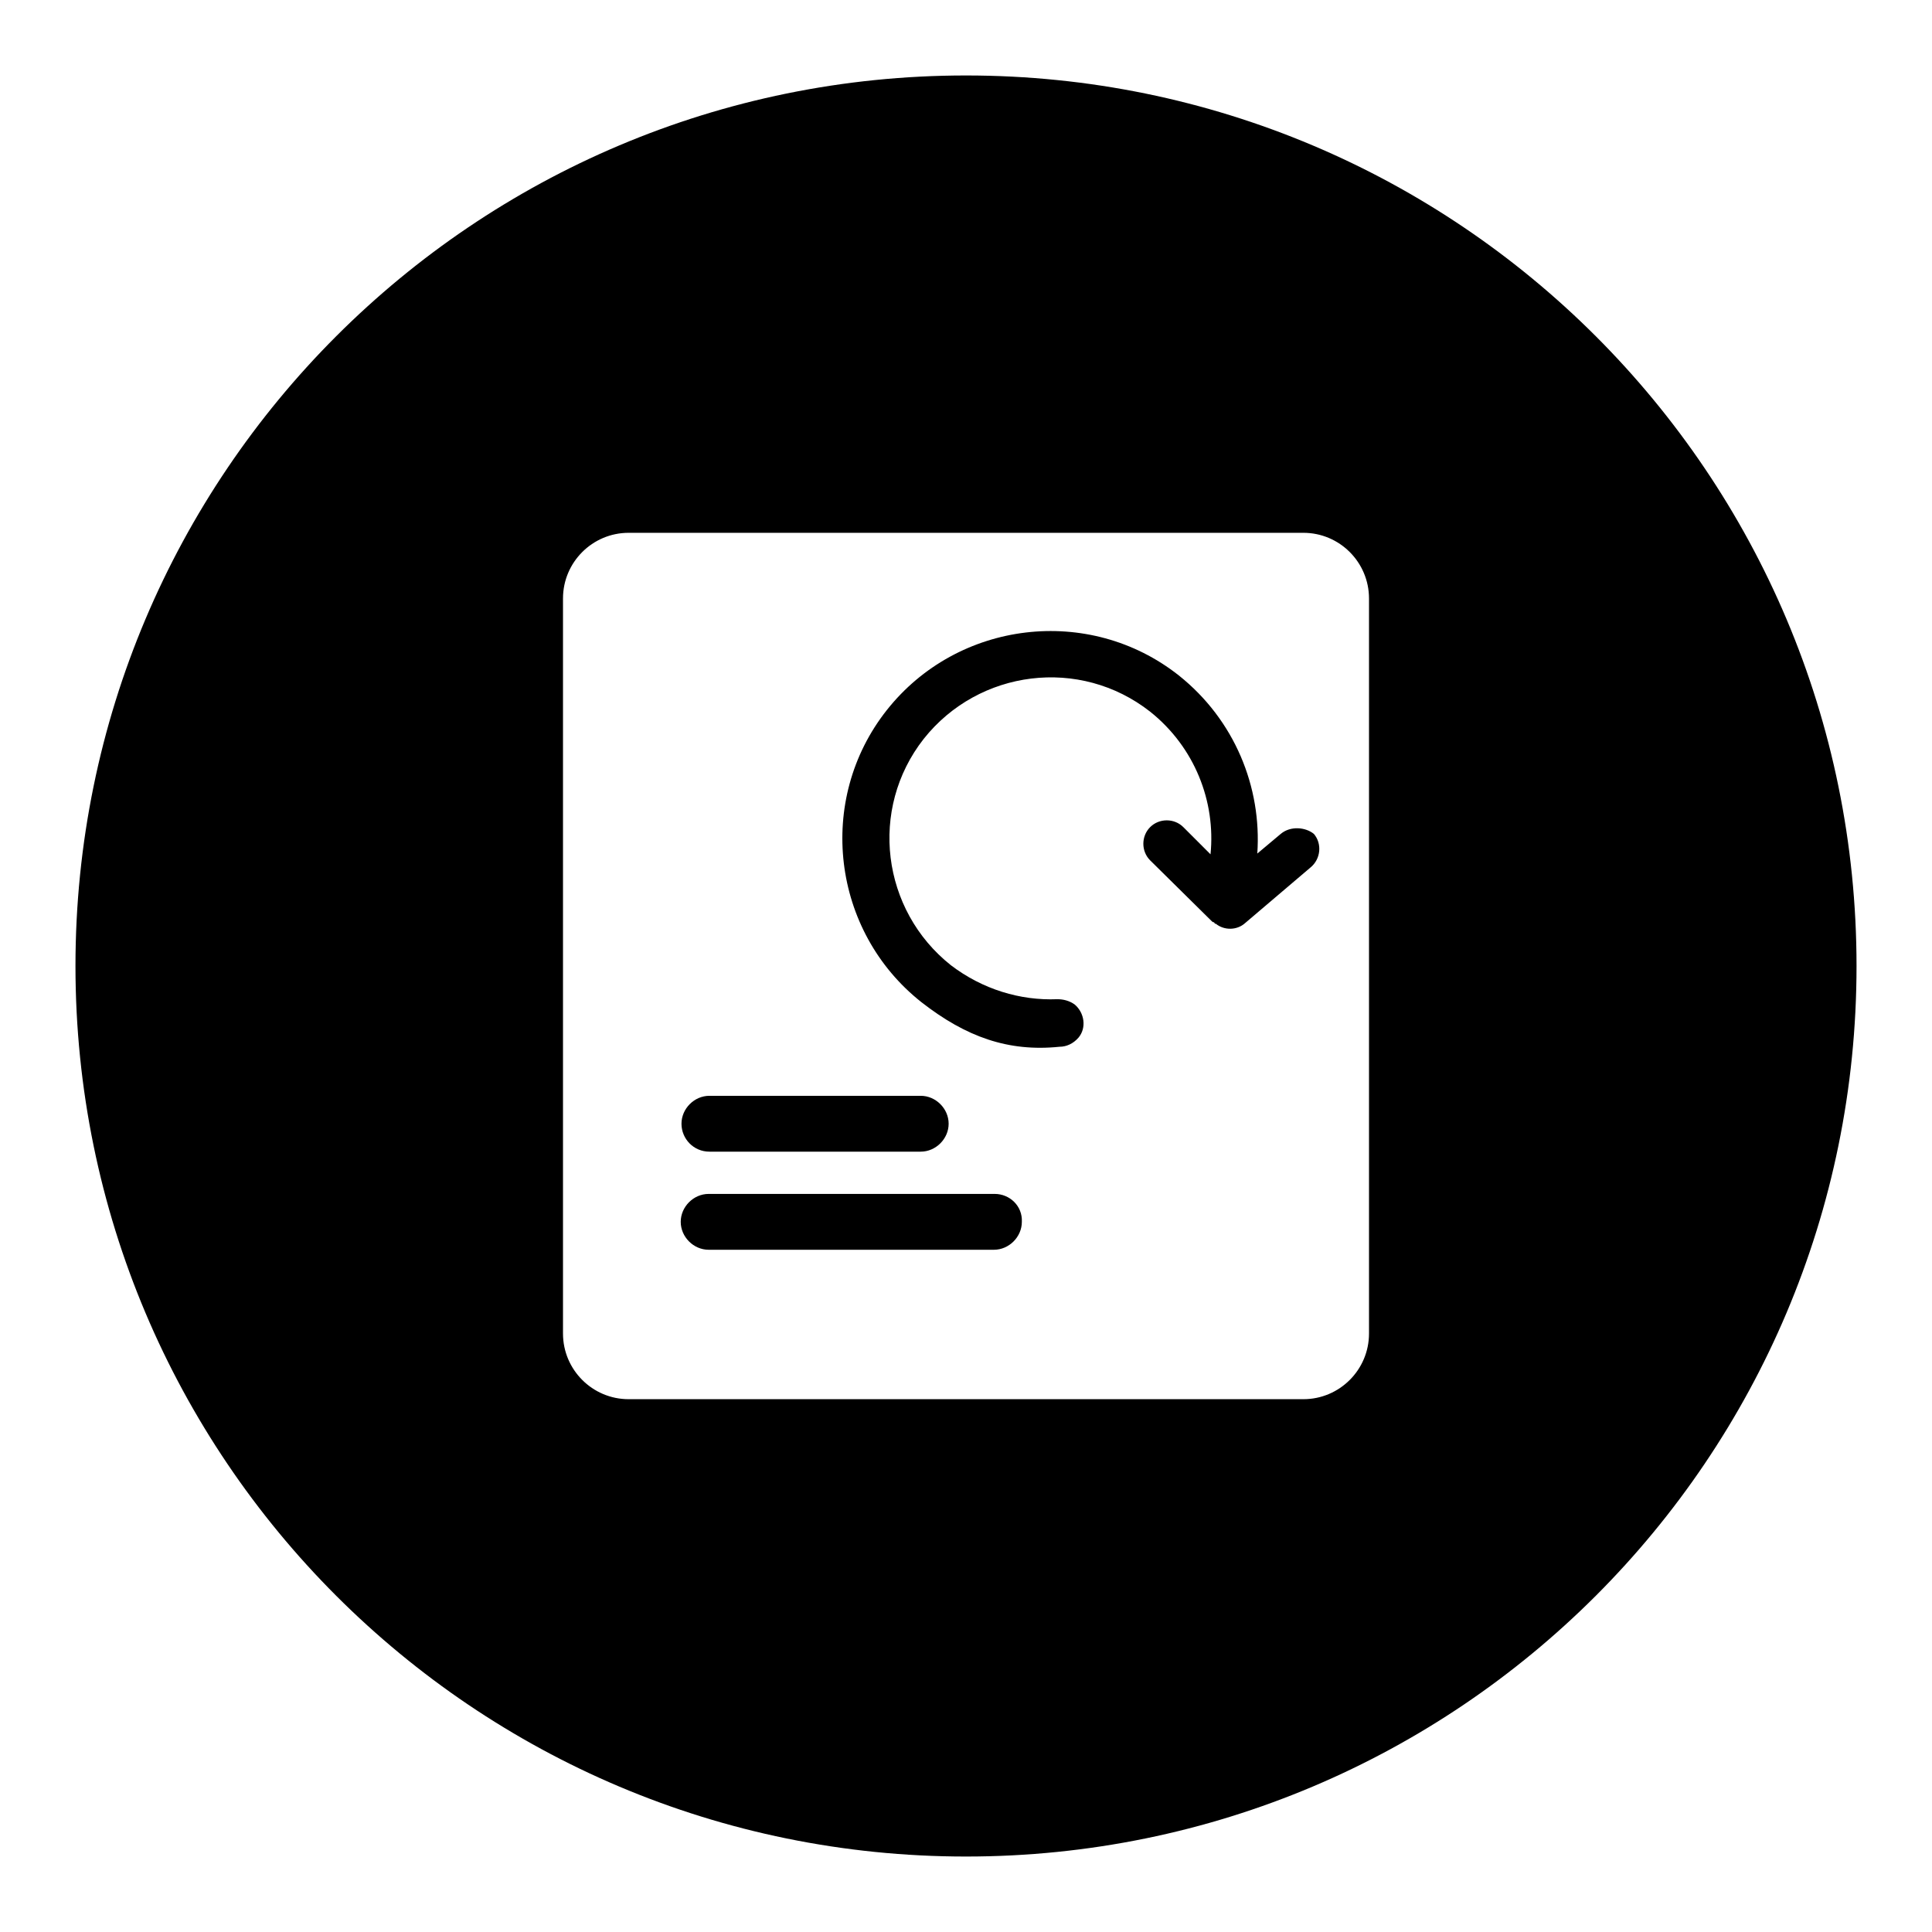
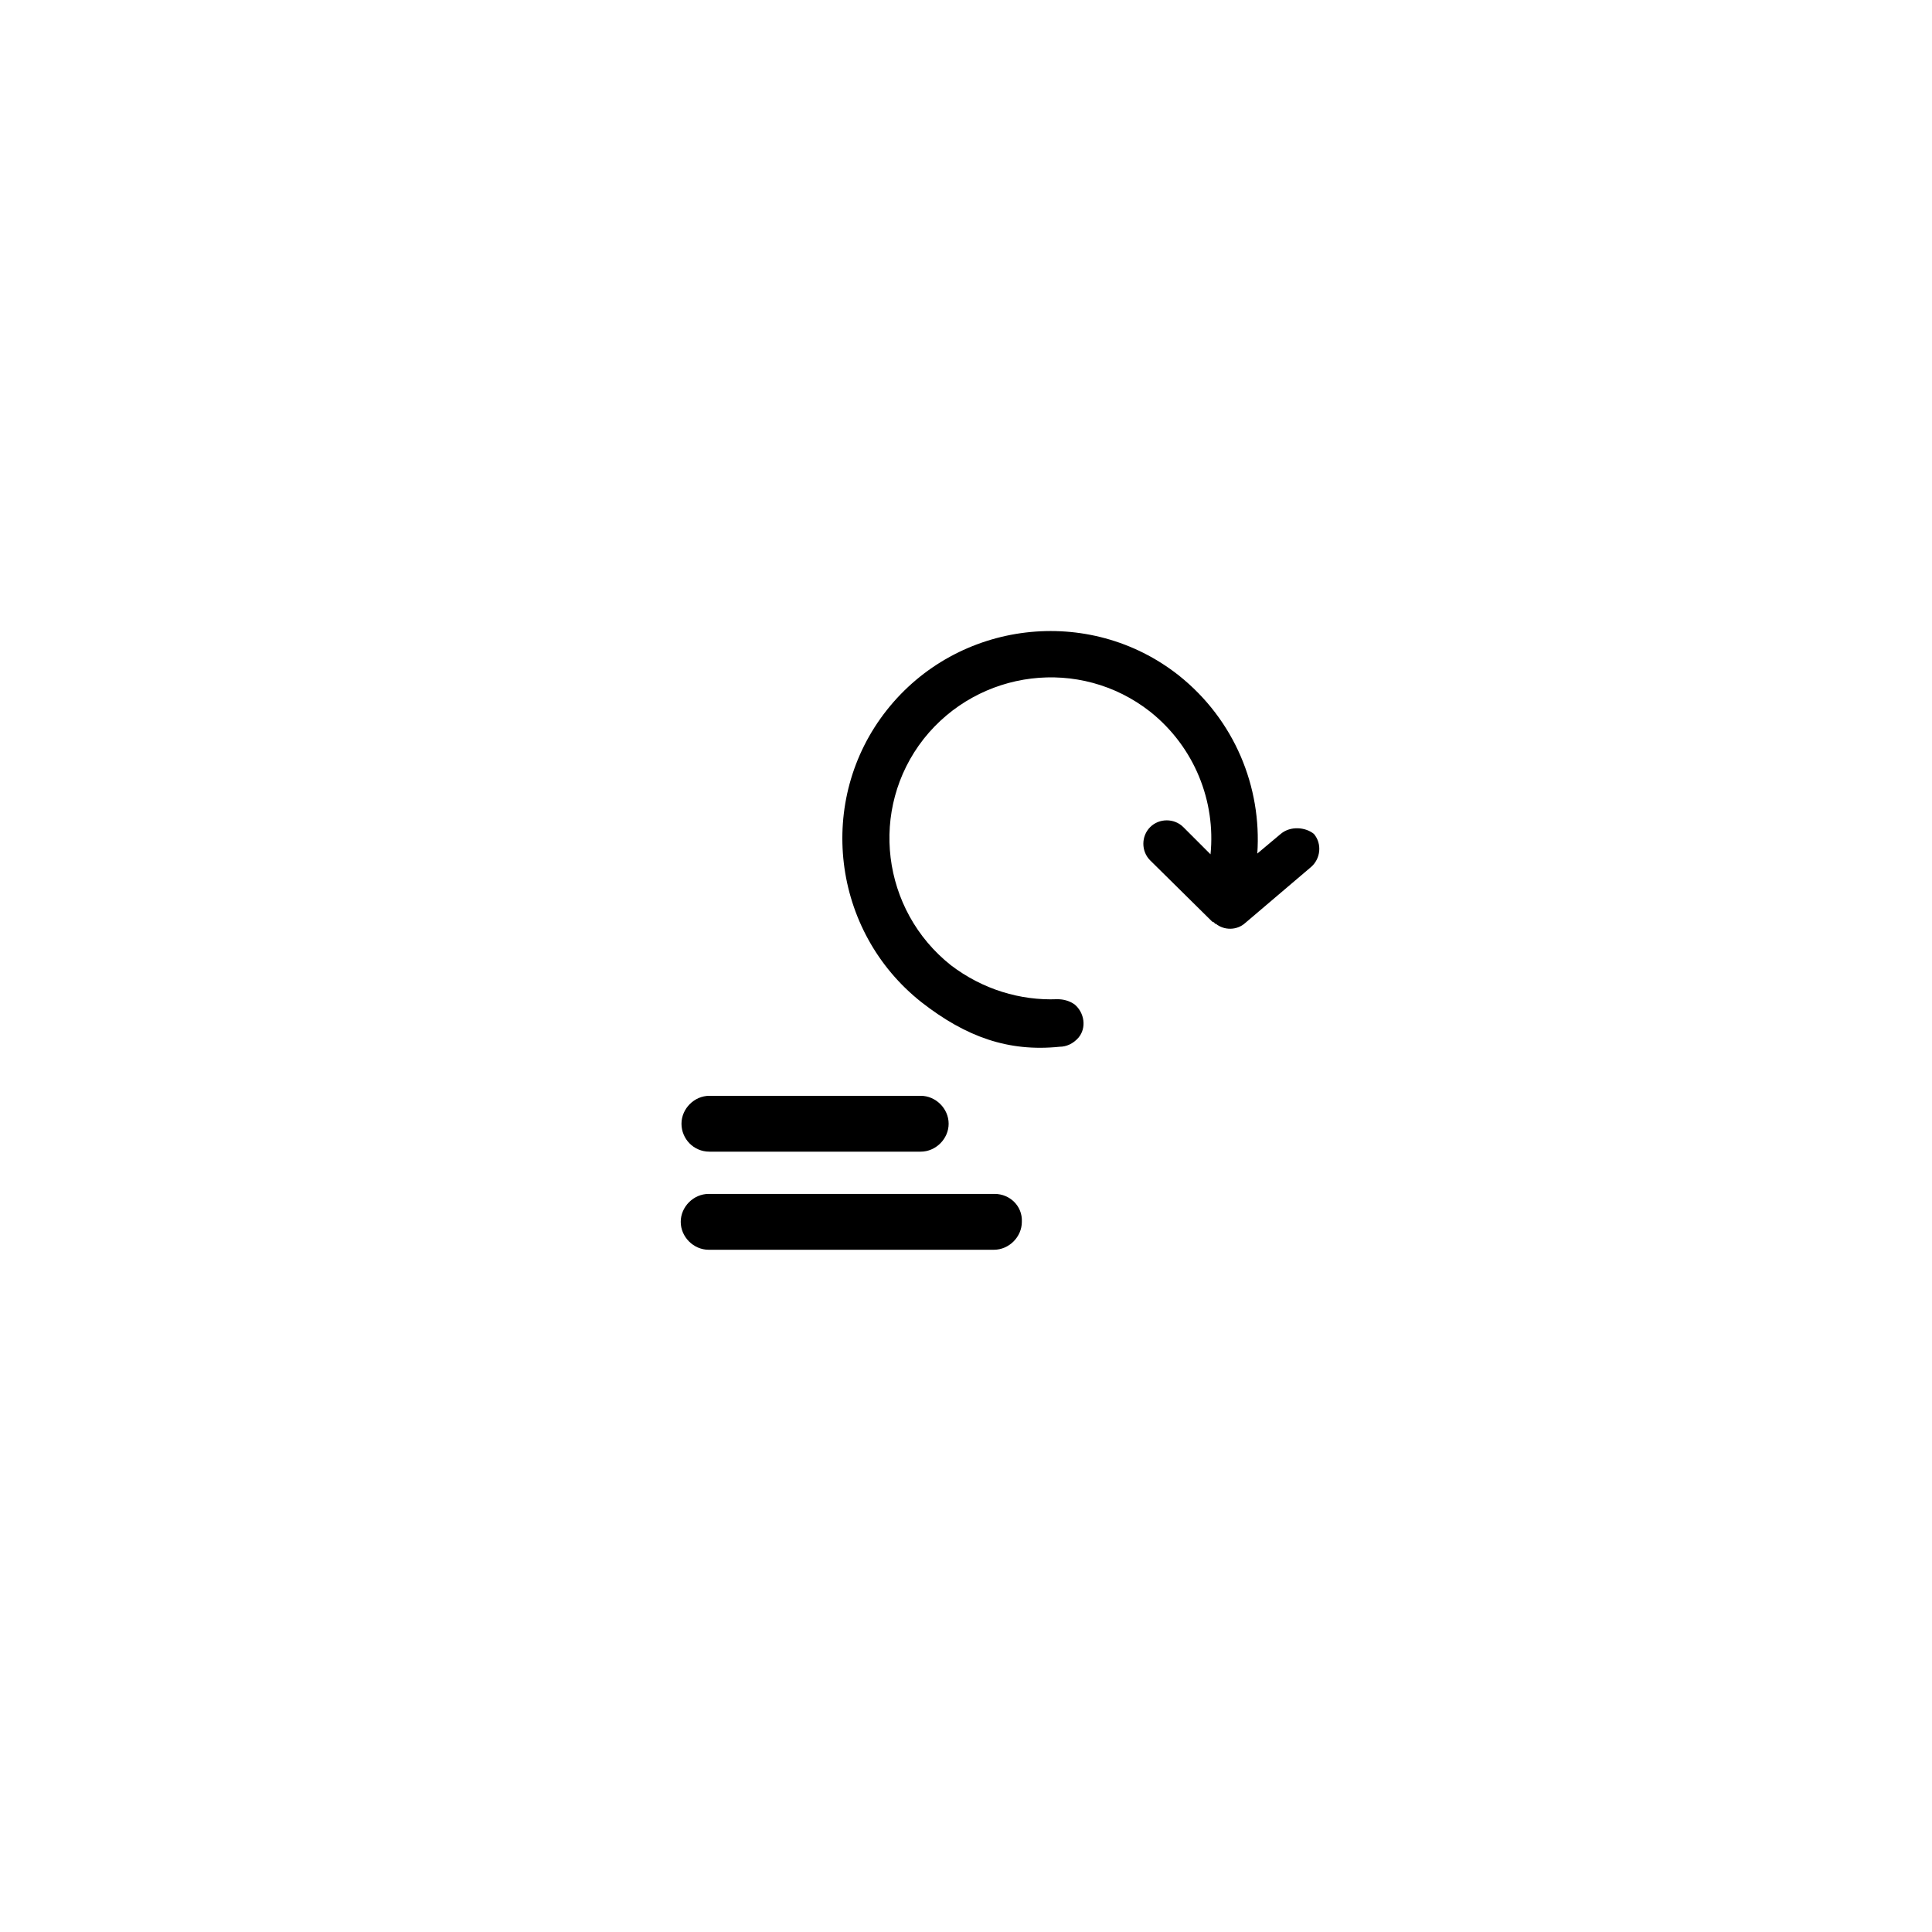
<svg xmlns="http://www.w3.org/2000/svg" version="1.1" x="0px" y="0px" viewBox="0 0 256 256" enable-background="new 0 0 256 256" xml:space="preserve">
  <g>
    <g>
      <path fill="#000000" d="M131.8,158.2H93.9c-2,0-3.7,1.7-3.7,3.7c0,2,1.7,3.7,3.7,3.7h37.8c2,0,3.7-1.7,3.7-3.7C135.5,159.8,133.8,158.2,131.8,158.2z" />
      <path fill="#000000" d="M169.7,110.5l-3.1,2.6c0.6-8.8-3-17.7-10.4-23.6c-11.9-9.4-29.3-7.3-38.7,4.6c-9.4,11.9-7.3,29.3,4.6,38.7c5.9,4.6,11.5,6.6,18.3,5.9c0.9,0,1.8-0.4,2.5-1.2c1.1-1.3,0.8-3.3-0.5-4.4c-0.7-0.5-1.5-0.7-2.3-0.7l0,0c-4.9,0.2-9.9-1.3-14.1-4.5c-9.2-7.3-10.9-20.7-3.6-30c7.3-9.2,20.7-10.9,30-3.6c5.9,4.7,8.7,11.9,8,18.9l-3.6-3.6c-1.2-1.2-3.2-1.2-4.4,0c-1.2,1.2-1.2,3.2,0,4.4l8.1,8c0.1,0.1,0.2,0.2,0.3,0.2c0.1,0,0.1,0.1,0.2,0.2c0,0,0,0,0.1,0c1.1,0.9,2.8,0.9,3.9-0.1l8.7-7.4c1.3-1.1,1.5-3.1,0.4-4.4C173,109.6,171,109.4,169.7,110.5z" />
      <path fill="#000000" d="M94,152.6H122c2,0,3.7-1.7,3.7-3.7c0-2-1.7-3.7-3.7-3.7H94c-2,0-3.7,1.7-3.7,3.7S91.9,152.6,94,152.6z" />
-       <path fill="#000000" d="M128,10C62.8,10,10,62.8,10,128c0,65.2,52.8,118,118,118c65.2,0,118-52.8,118-118C246,62.8,193.2,10,128,10z M181.4,143.7v12.8v20.2c0,4.8-3.9,8.7-8.7,8.7h-22H83.3c-4.8,0-8.7-3.9-8.7-8.7v-10.5V79.3c0-4.8,3.9-8.7,8.7-8.7h89.4c4.8,0,8.7,3.9,8.7,8.7V143.7L181.4,143.7z" />
    </g>
  </g>
</svg>